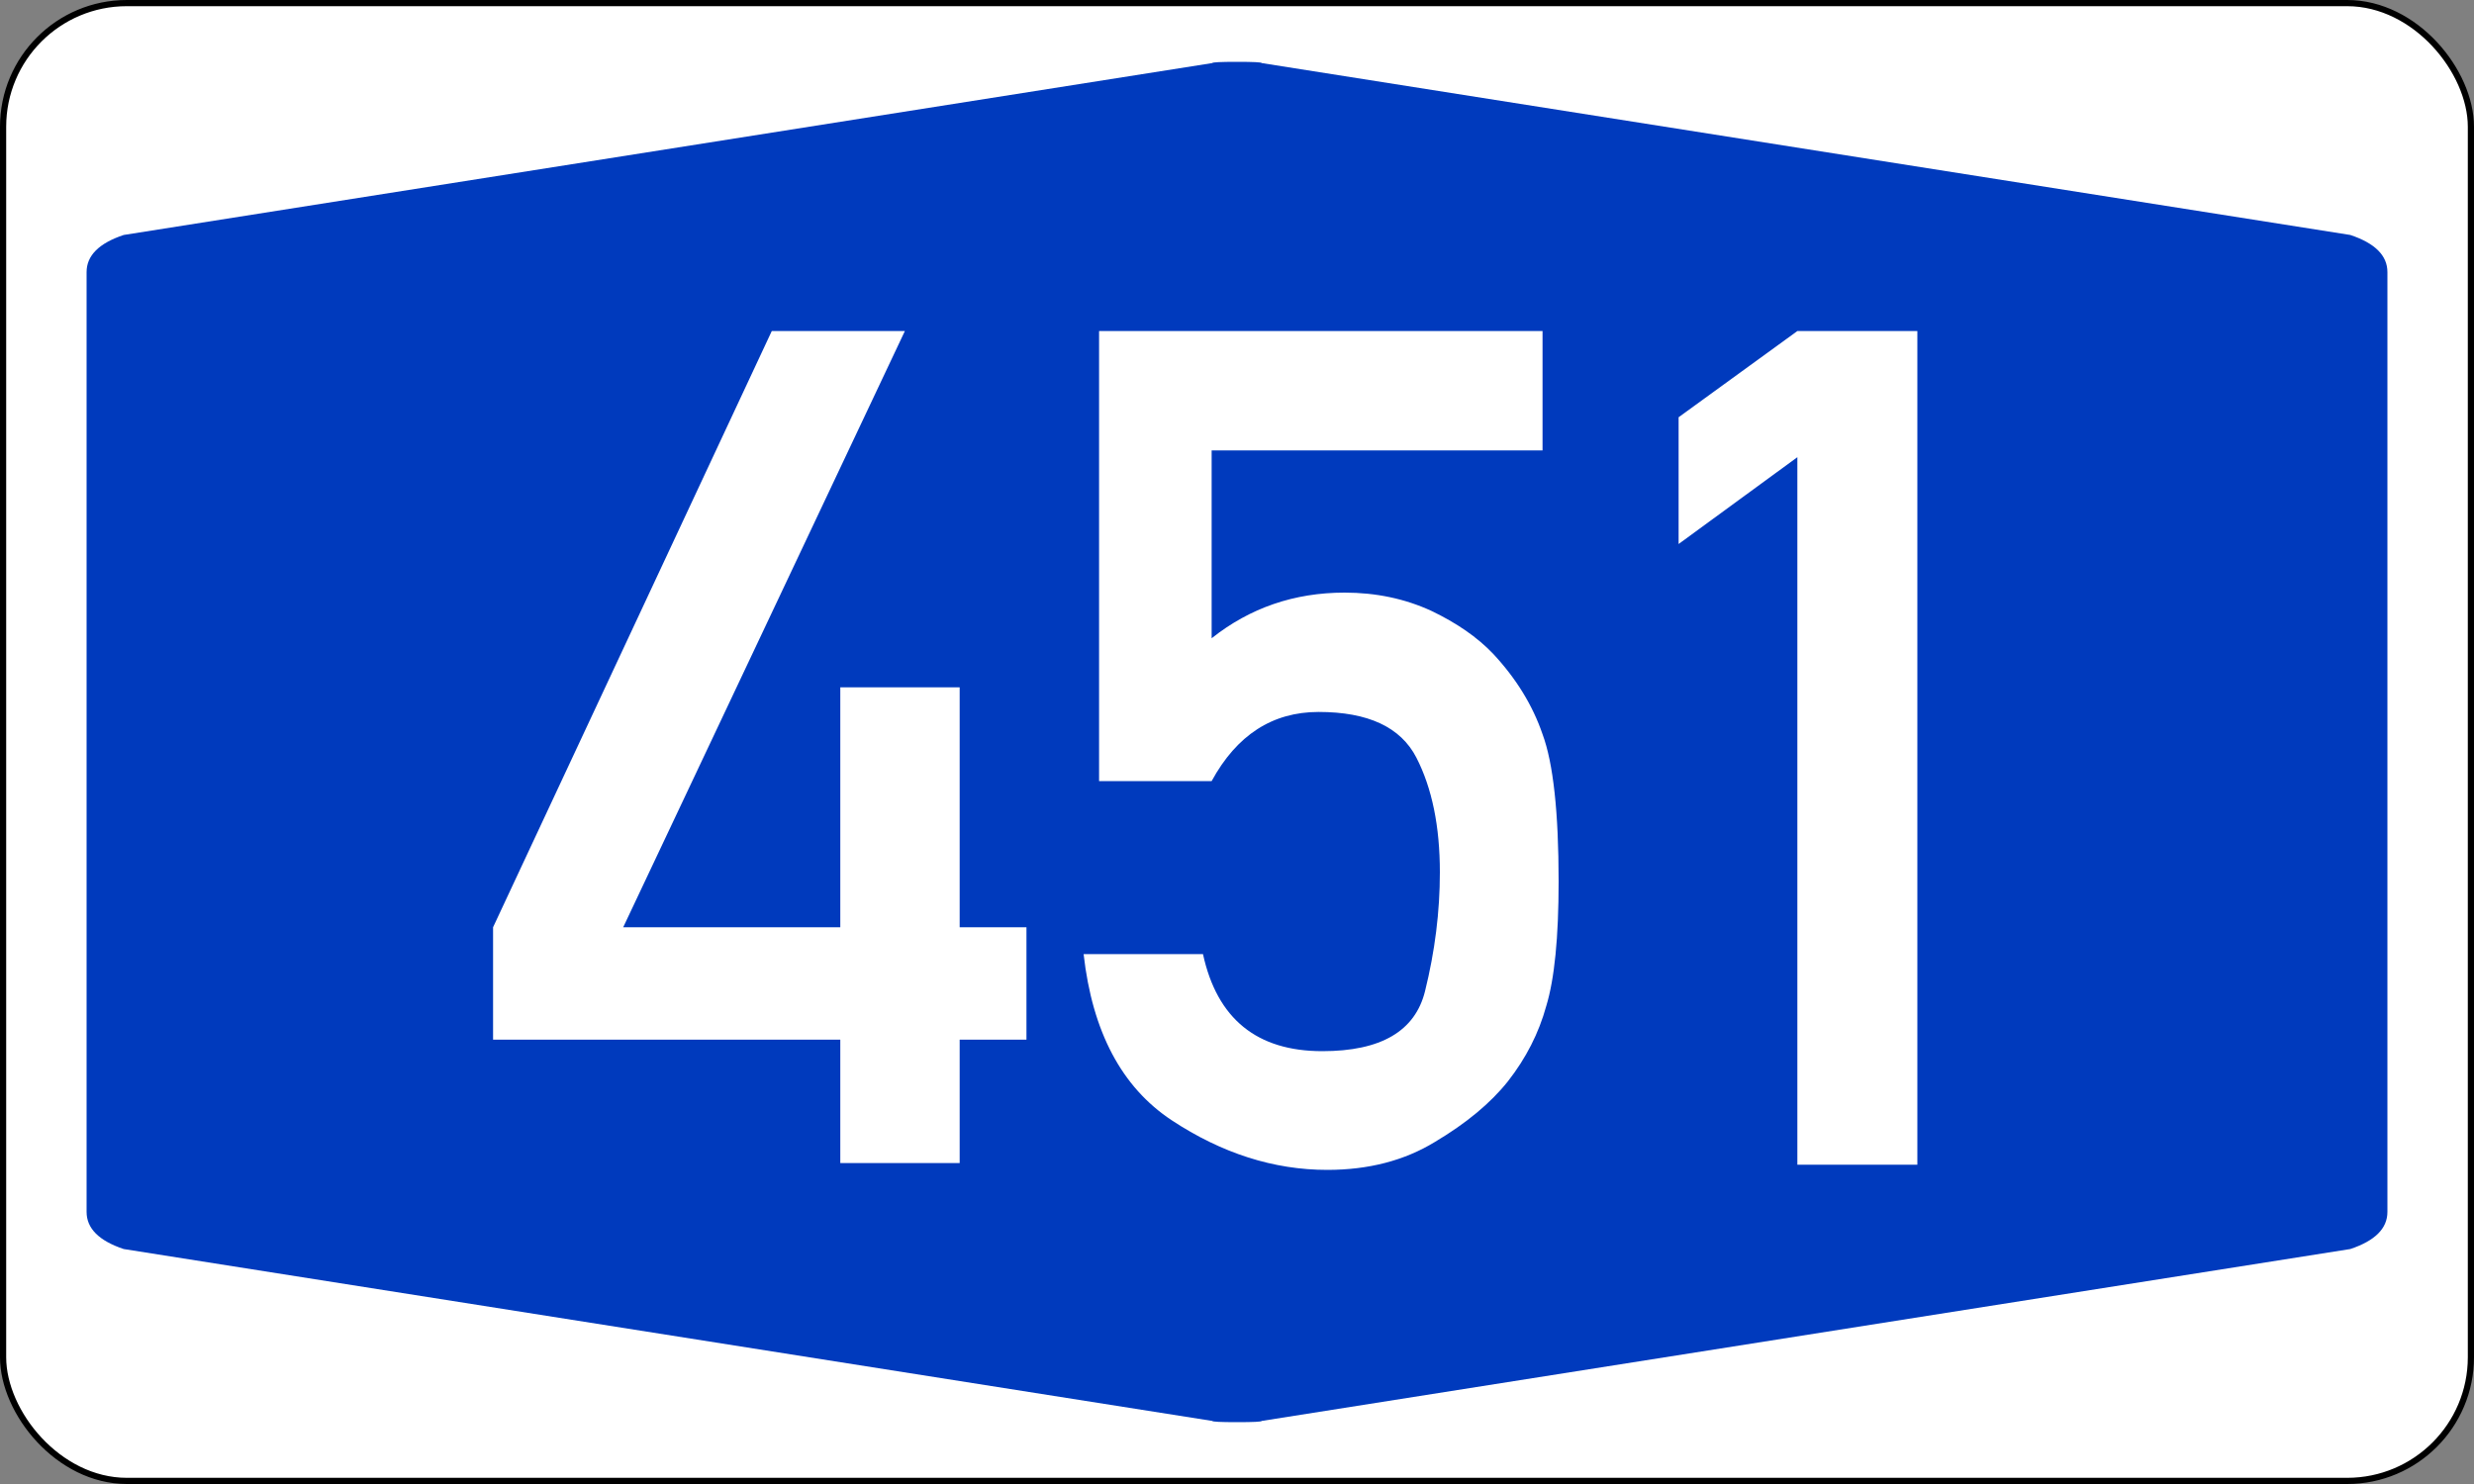
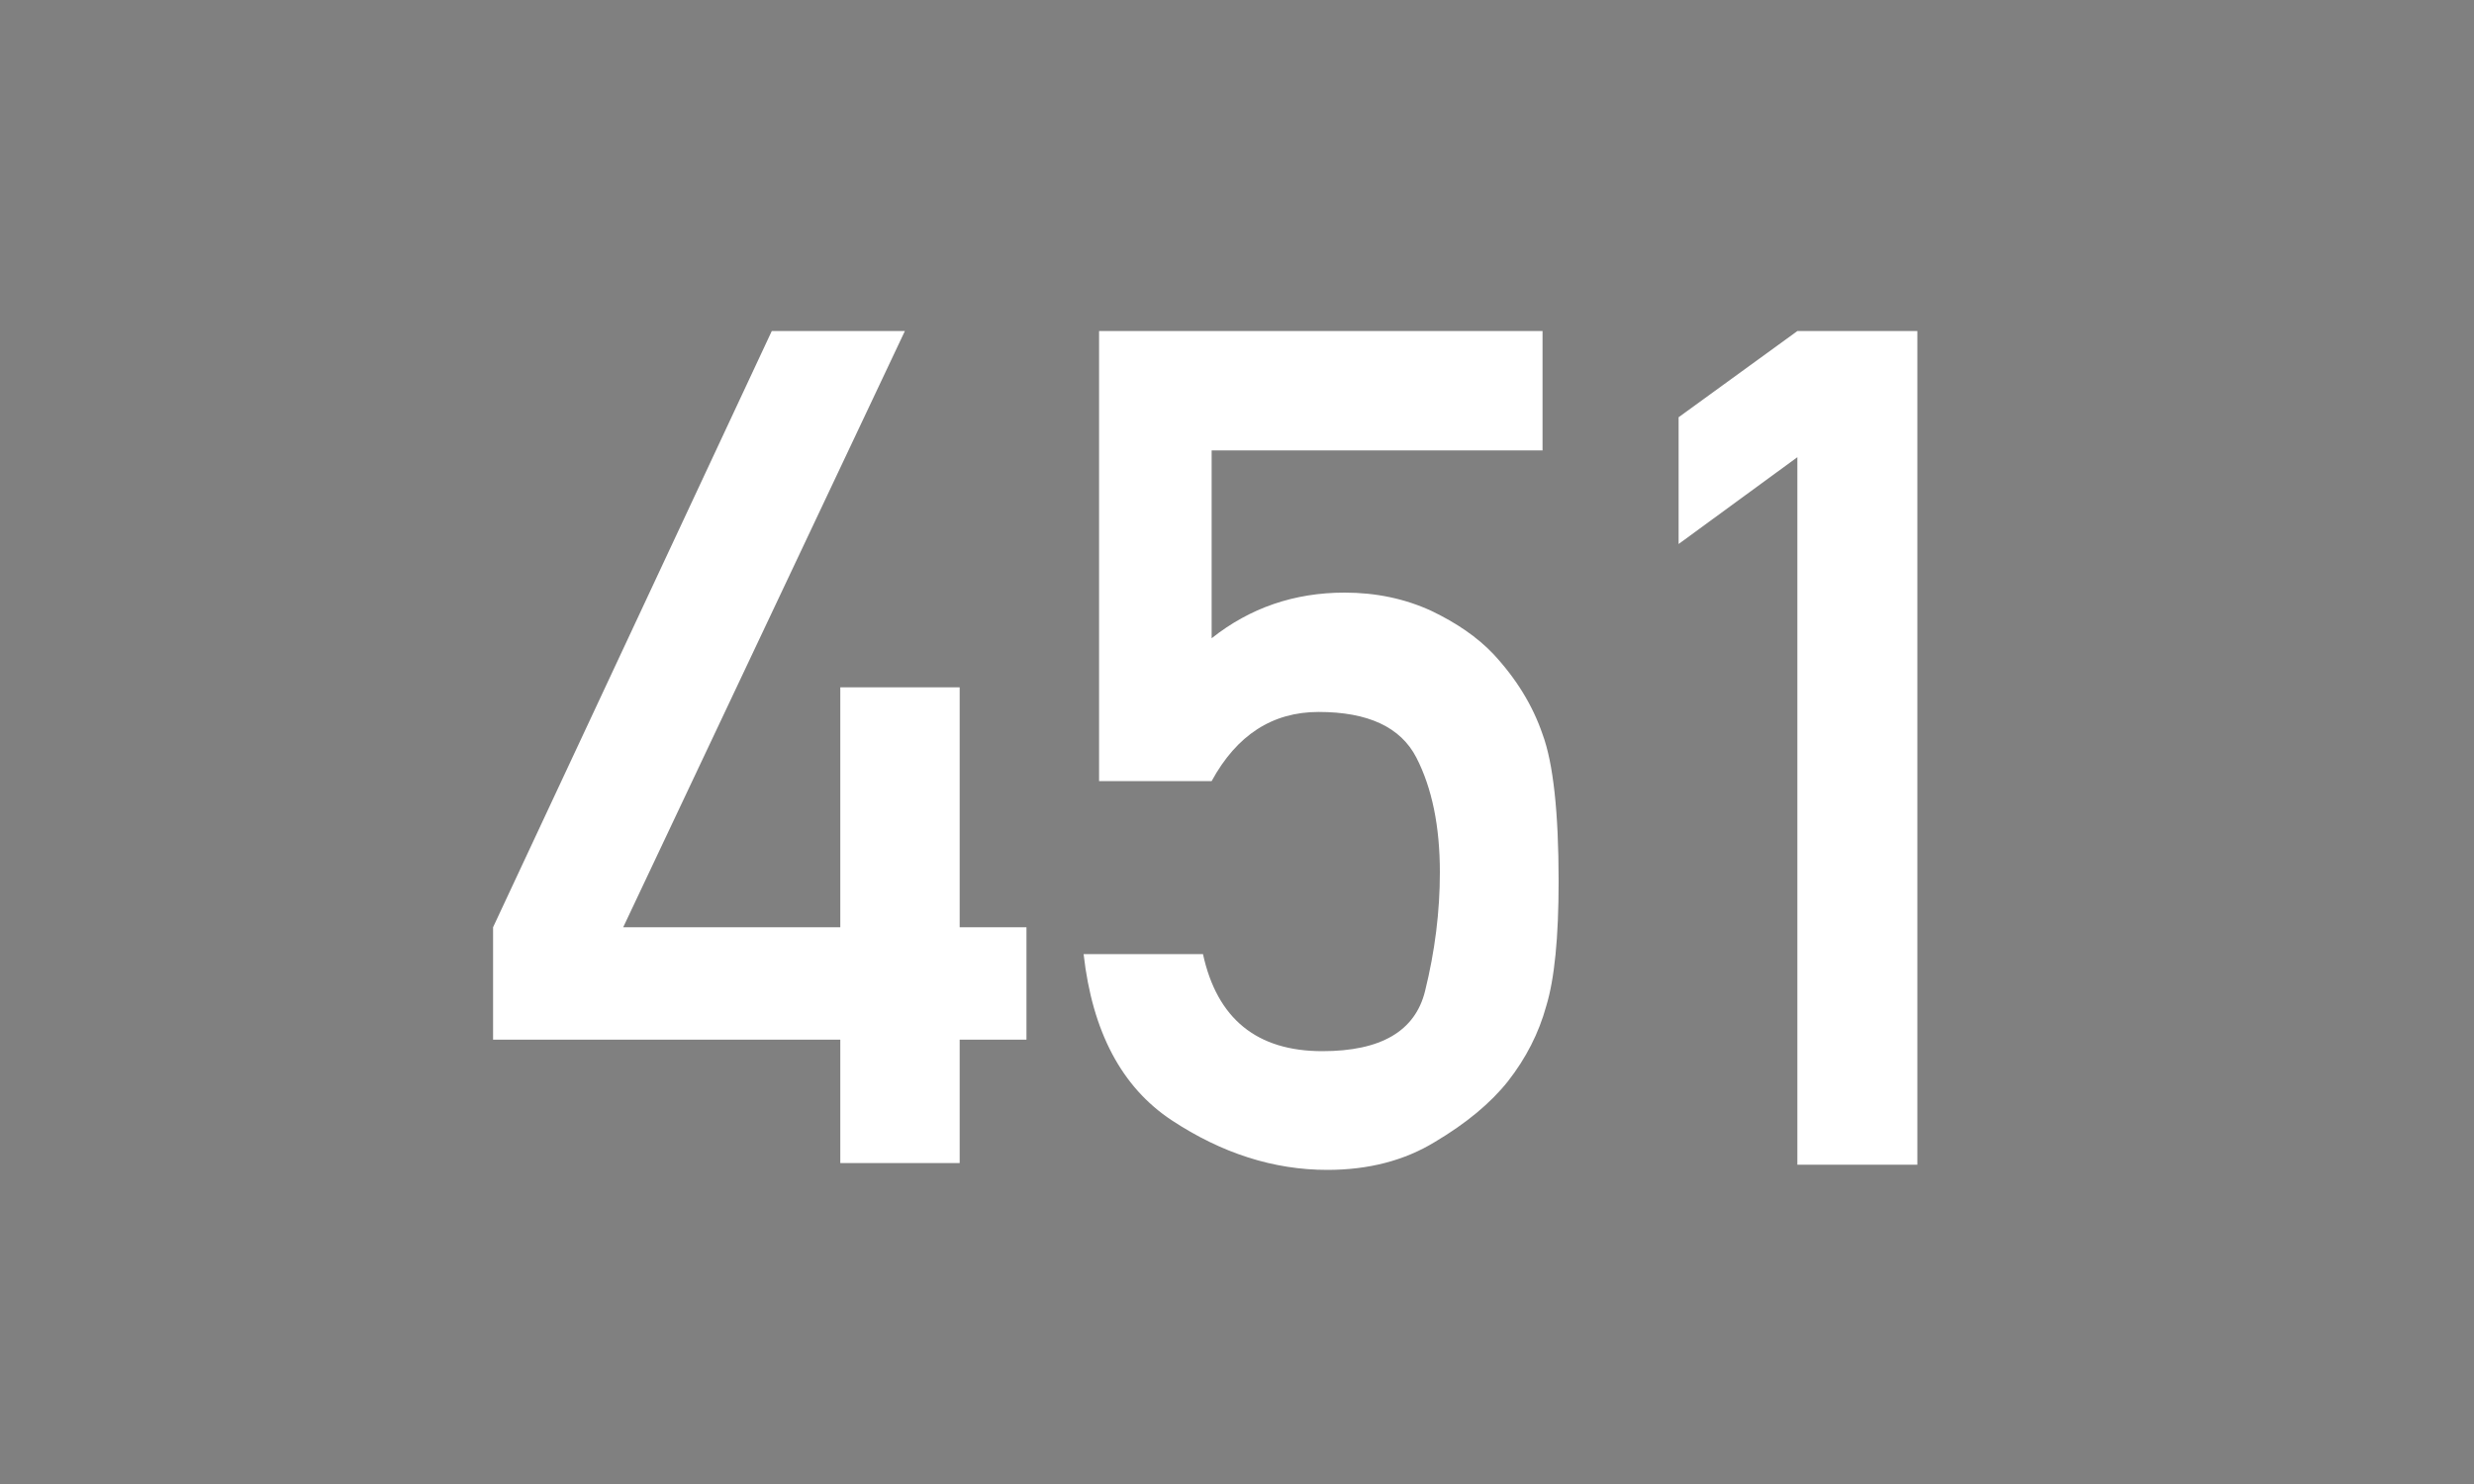
<svg xmlns="http://www.w3.org/2000/svg" version="1.1" width="400px" height="240px" viewBox="0 0 200 120">
  <rect x="0" y="0" width="200" height="120" fill="#808080" stroke="none" />
  <defs />
-   <rect id="border" style="fill :#FFFFFF; fill-rule :evenodd; stroke :#000000; stroke-width :0.50;" x="0.25" y="0.25" rx="10" ry="10" width="199.5" height="119.5" />
-   <path id="blueback" style="fill :#003ABD; fill-rule :evenodd; stroke :none;" d="M 7,60 7,22 Q 7,20 10,19 L 98,5.1 Q 98,5 100,5 102,5 102,5.1 L 190,19 Q 193,20 193,22 L 193,98 Q 193,100 190,101 L 102,114.9 Q 102,115 100,115 98,115 98,114.9 L 10,101 Q 7,100 7,98" />
  <path id="number451" style="fill :#FFFFFF; fill-rule :evenodd; stroke :none;" d="M 39.86,84.07 V 74.98 L 62.39,26.77 H 73.15 L 50.38,74.98 H 67.93 V 55.58 H 77.58 V 74.98 H 82.98 V 84.07 H 77.58 V 94.05 H 67.93 V 84.07 H 39.86 z M 88.85,63.16 V 26.77 H 124.7 V 36.42 H 97.95 V 51.61 Q 102.6,47.92 108.7,47.92 112.5,47.92 115.7,49.39 118.8,50.87 120.7,52.86 123.5,55.86 124.7,59.37 126,62.88 126,71.28 126,78.07 125,81.35 124.1,84.63 121.9,87.44 119.8,90.08 116,92.34 112.3,94.6 107.3,94.6 100.8,94.6 94.71,90.58 88.66,86.57 87.6,77.15 H 97.25 Q 98.96,85 106.9,85 114,85 115.2,80.15 116.4,75.3 116.4,70.54 116.4,64.96 114.5,61.26 112.6,57.57 106.6,57.57 101,57.57 97.95,63.16 H 88.85 z M 145.3,94.18 V 36.97 L 135.7,43.99 V 33.74 L 145.3,26.77 H 155 V 94.18 H 145.3 z" />
</svg>